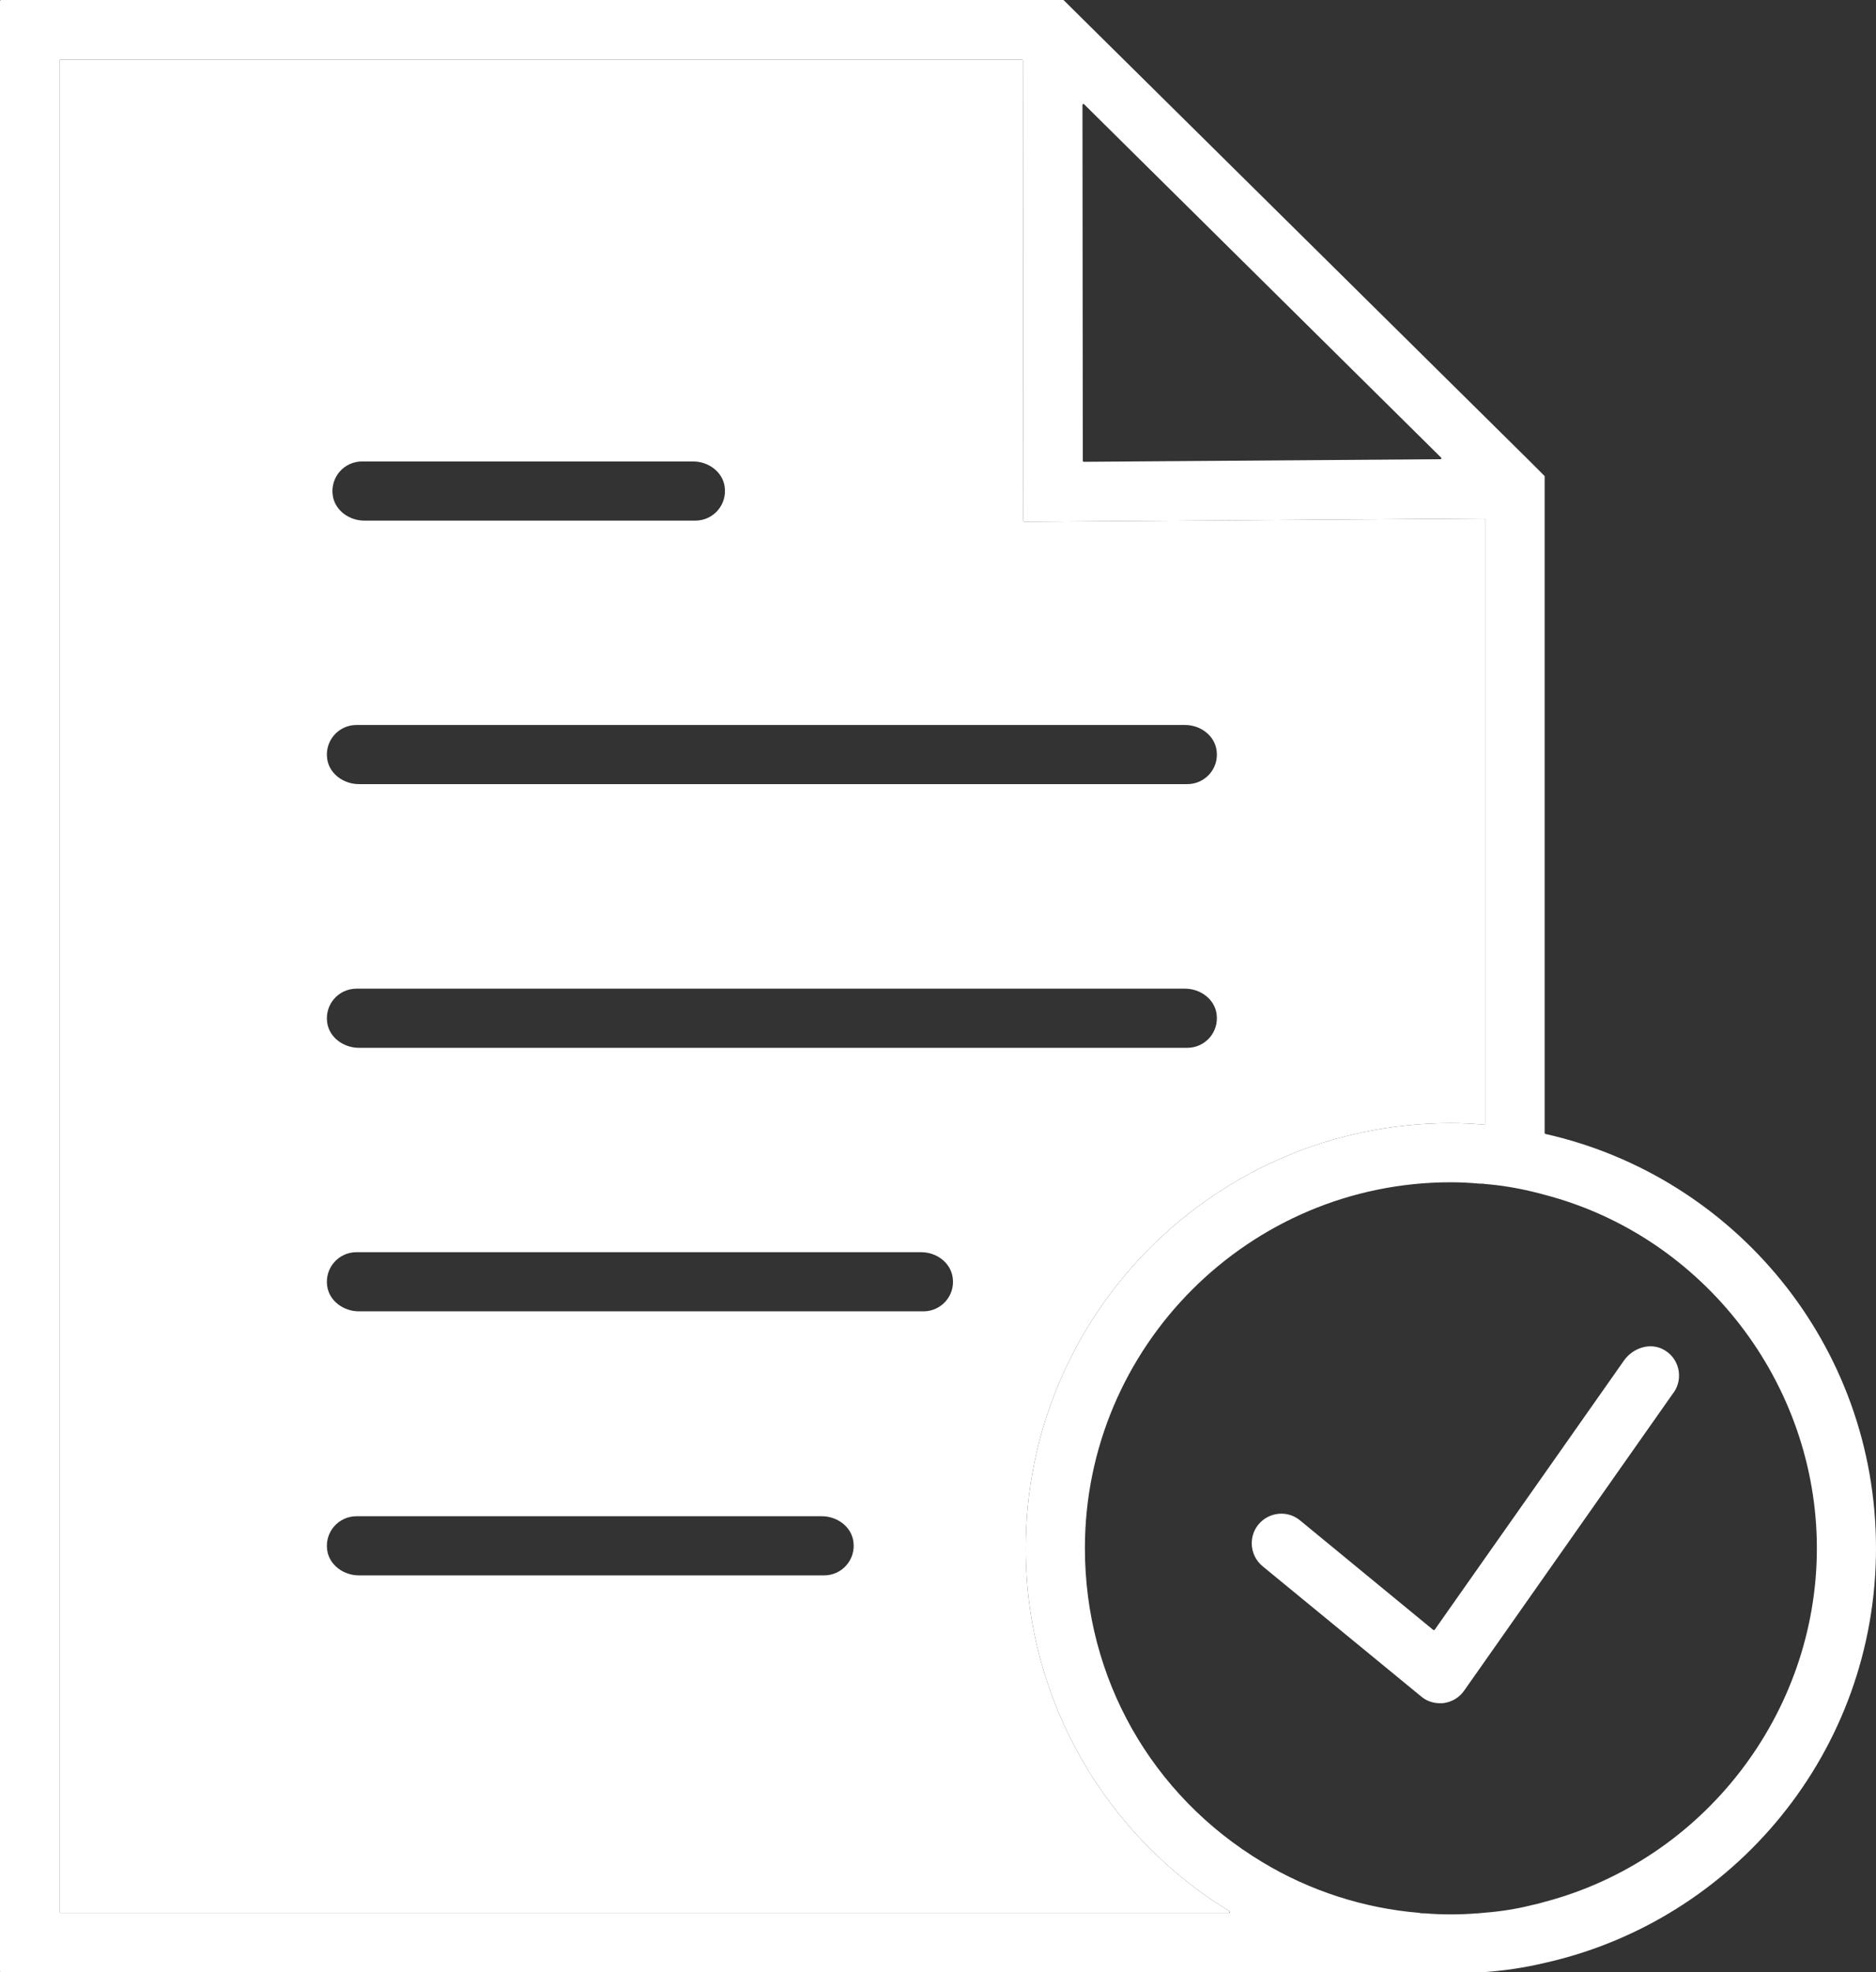
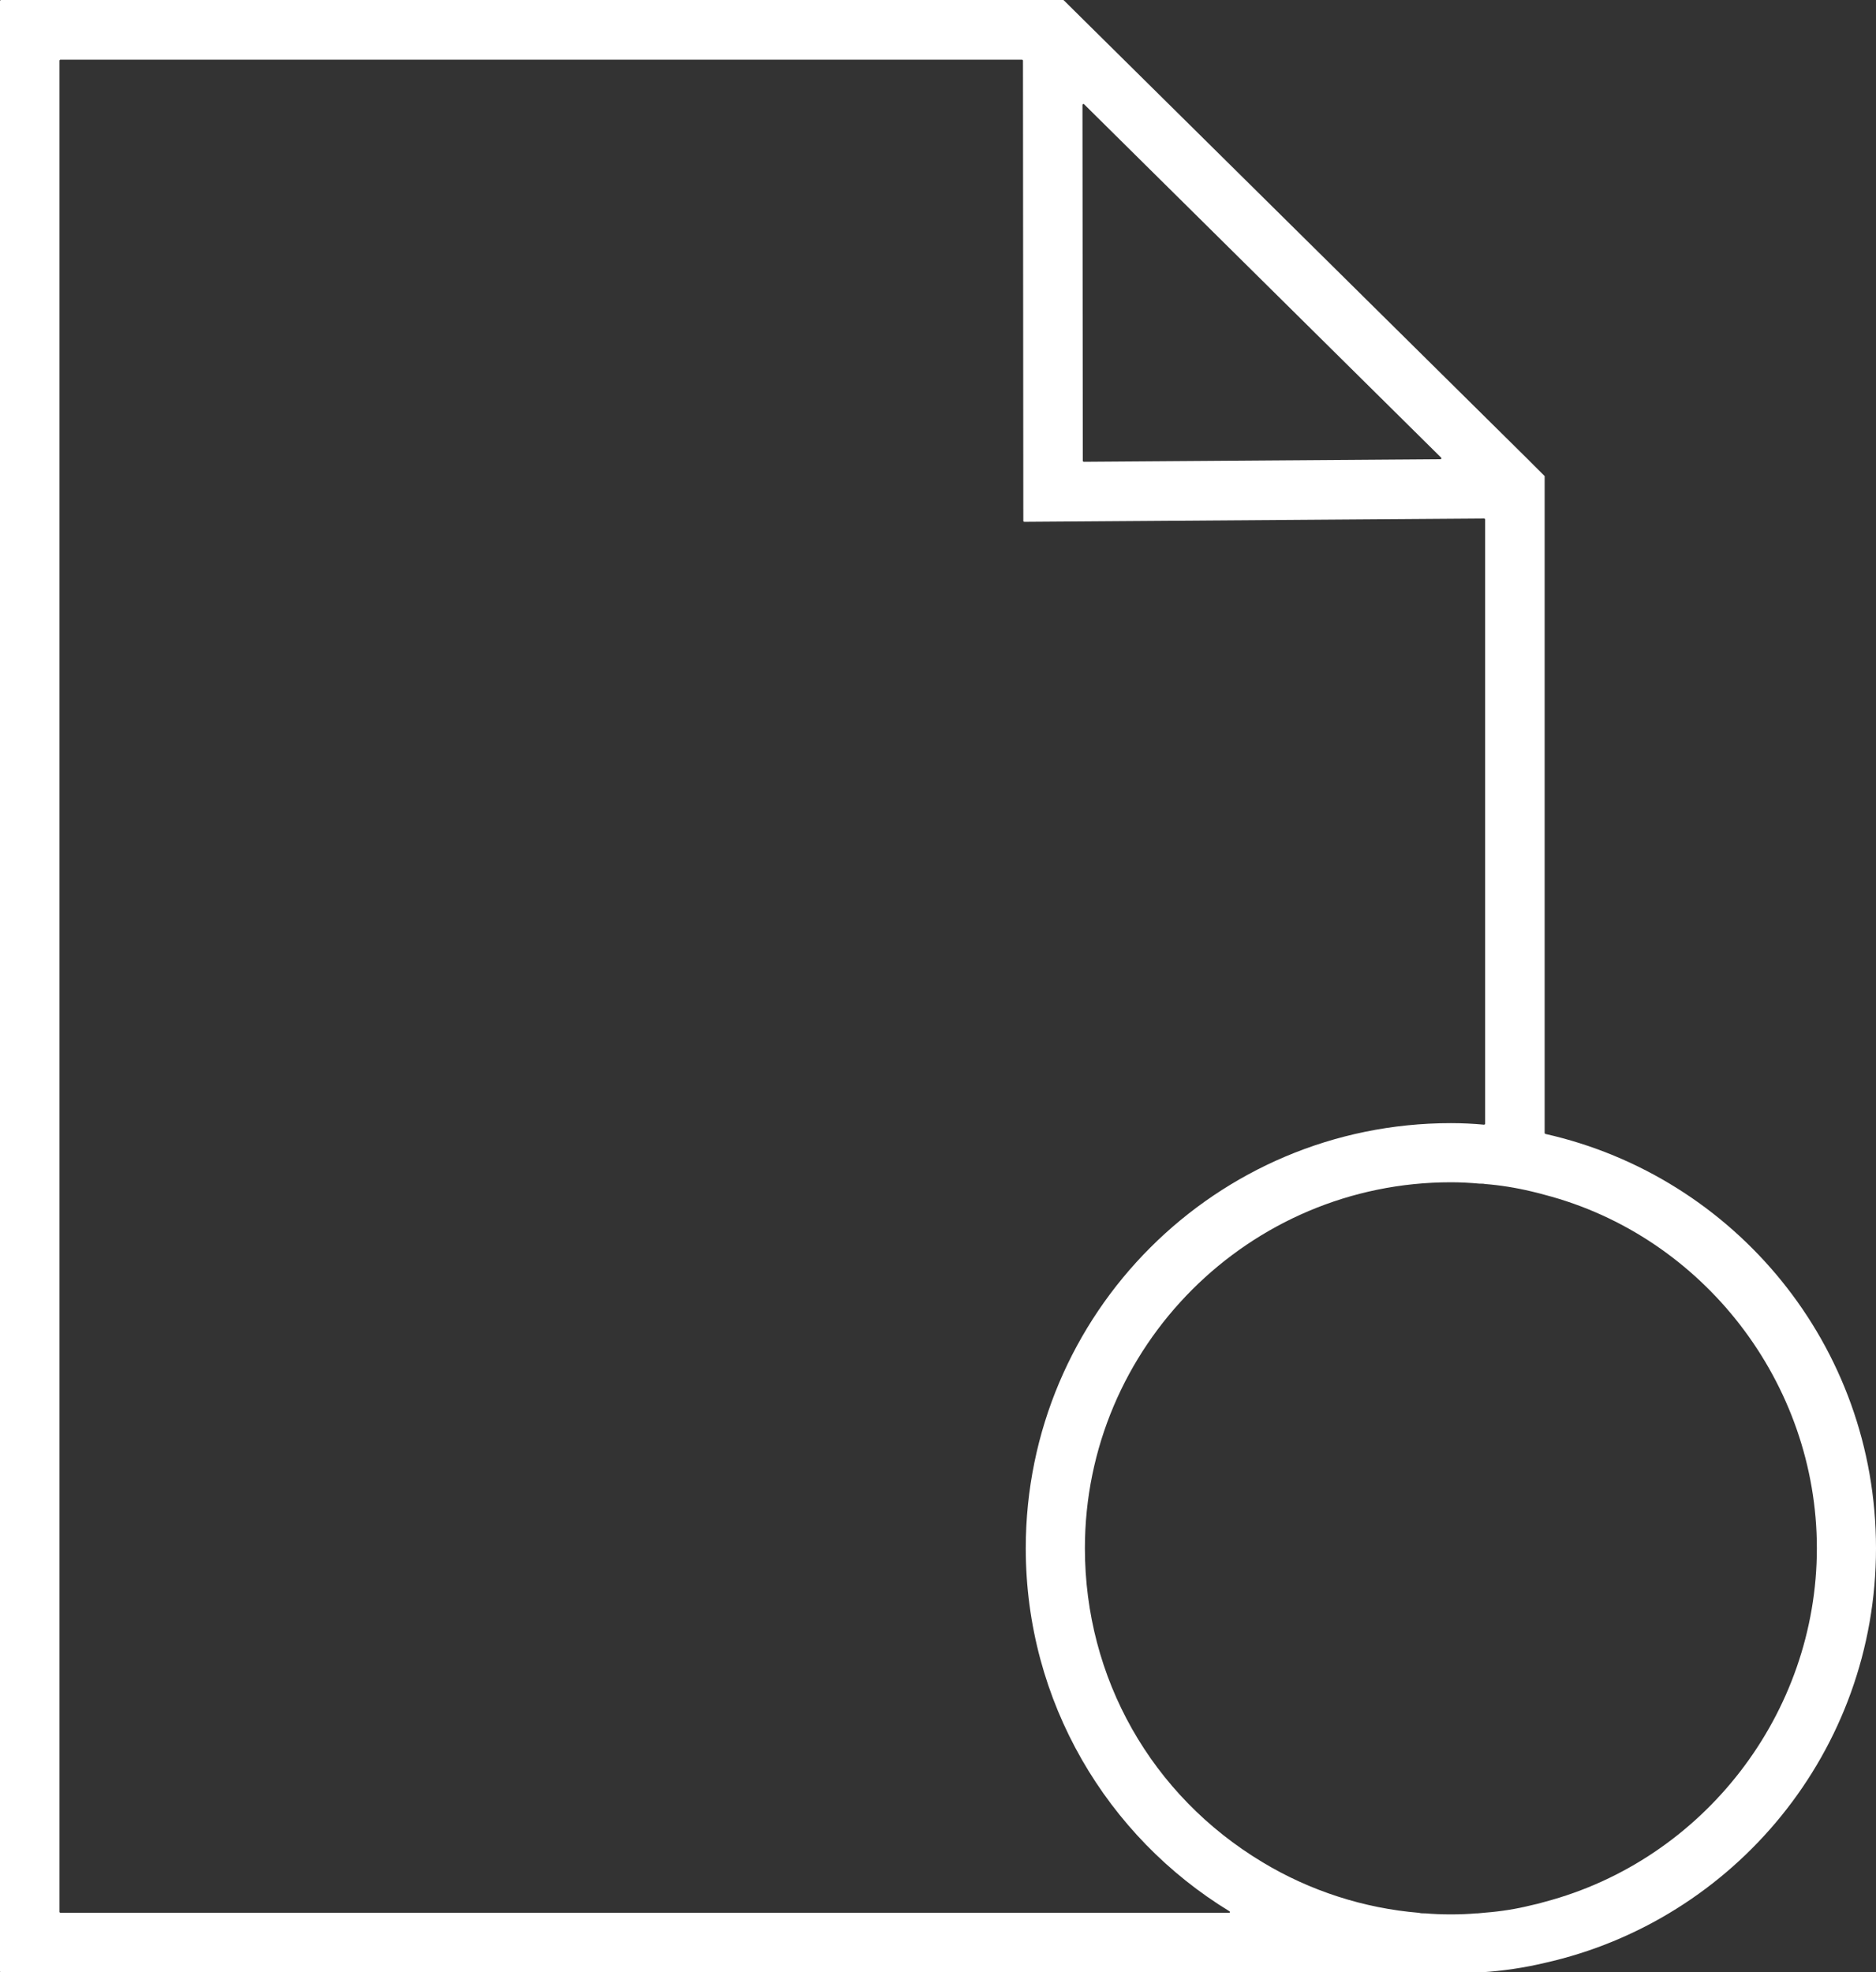
<svg xmlns="http://www.w3.org/2000/svg" id="Calque_2" data-name="Calque 2" viewBox="0 0 107.85 113.39">
  <rect x="0" y="0" width="107.85" height="113.39" fill="#333333" stroke="none" />
  <defs>
    <style>
      .cls-1 {
        fill: #fff;
      }
    </style>
  </defs>
  <g id="Calque_1-2" data-name="Calque 1">
    <g>
      <g>
-         <path class="cls-1" d="M85.28,109.97h.1-.1ZM85.28,109.97h.1-.1Z" />
+         <path class="cls-1" d="M85.28,109.97h.1-.1Zh.1-.1Z" />
        <path class="cls-1" d="M88.84,65.19s-.04-.03-.04-.05V27.38s0-.02-.02-.03l-.98-.98L62.23,1.08,61.15.01s-.02-.01-.03-.01H.05s-.05.02-.05.05v113.29s.02.05.05.05h85.12c1.24-.08,2.45-.26,3.63-.54,10.91-2.44,19.05-12.19,19.05-23.84s-8.12-21.37-19.01-23.82ZM62.31,5.98l20.55,20.34s.01.08-.03.08l-20.53.15s-.05-.02-.05-.05l-.02-20.48s.05-.07.08-.04ZM70.66,109.97H3.47s-.05-.02-.05-.05V3.48s.02-.05.05-.05h55.29s.05.02.05.05l.02,26.47s.02.05.05.05l26.45-.19s.05.02.05.05v34.75s-.03.05-.05.05c-.64-.06-1.28-.09-1.92-.09-13.5,0-24.44,10.94-24.44,24.44,0,8.84,4.68,16.58,11.71,20.87.05.03.03.09-.02.09ZM88.8,109.34c-.26.08-.52.14-.79.2-.84.21-1.73.35-2.63.42h0s-.1.01-.1.01c-.11.01-.22.02-.33.03h-.07c-.45.04-.93.06-1.47.06s-1.02-.02-1.47-.06h-.06c-.1,0-.2,0-.3-.03-3.16-.26-6.27-1.26-9-2.91-6.39-3.84-10.21-10.59-10.21-18.05,0-11.6,9.44-21.04,21.04-21.04.56,0,1.11.03,1.66.08h.08c.08,0,.15,0,.23.02.87.07,1.76.21,2.68.43.25.06.5.12.74.19,9.12,2.38,15.65,10.82,15.65,20.32s-6.51,17.92-15.65,20.33Z" />
-         <path class="cls-1" d="M85.33,29.81l-26.45.19s-.05-.02-.05-.05l-.02-26.47s-.02-.05-.05-.05H3.47s-.05.02-.05.05v106.44s.02.05.05.05h67.19s.07-.06.02-.09c-7.03-4.29-11.71-12.03-11.71-20.87,0-13.5,10.94-24.44,24.44-24.44.64,0,1.28.03,1.92.09.02,0,.05-.02.05-.05V29.86s-.02-.05-.05-.05ZM20.81,26.53h19.04c.87,0,1.69.59,1.81,1.45.15,1.05-.66,1.95-1.68,1.95h-19.04c-.87,0-1.69-.59-1.81-1.45-.15-1.05.66-1.95,1.68-1.95ZM47.38,90.57h-26.75c-.87,0-1.7-.59-1.82-1.45-.15-1.05.66-1.95,1.68-1.95h26.76c.87,0,1.69.59,1.81,1.45.15,1.05-.66,1.95-1.68,1.95ZM53.09,75.39H20.63c-.87,0-1.7-.59-1.82-1.45-.15-1.05.66-1.95,1.68-1.95h32.47c.87,0,1.69.59,1.81,1.46.15,1.04-.66,1.94-1.68,1.94ZM68.26,60.24H20.63c-.87,0-1.7-.59-1.82-1.45-.15-1.05.66-1.95,1.68-1.95h47.64c.87,0,1.69.59,1.81,1.45.15,1.05-.66,1.95-1.68,1.95ZM68.26,45.08H20.63c-.87,0-1.7-.59-1.82-1.45-.15-1.05.66-1.95,1.68-1.95h47.64c.87,0,1.69.59,1.81,1.46.15,1.04-.66,1.94-1.68,1.94Z" />
      </g>
-       <path class="cls-1" d="M96.22,80.05l-7.42,10.56-3.42,4.87-1.21,1.72c-.27.39-.69.64-1.16.71-.08.01-.16.01-.23.01-.39,0-.78-.13-1.08-.39l-9.12-7.49c-.72-.6-.83-1.67-.23-2.4.6-.72,1.67-.83,2.39-.23l7.66,6.3s.05.01.07,0l2.91-4.14,3.42-4.86,4.56-6.49c.5-.71,1.46-1.05,2.24-.65.94.48,1.2,1.66.62,2.49Z" />
    </g>
  </g>
</svg>